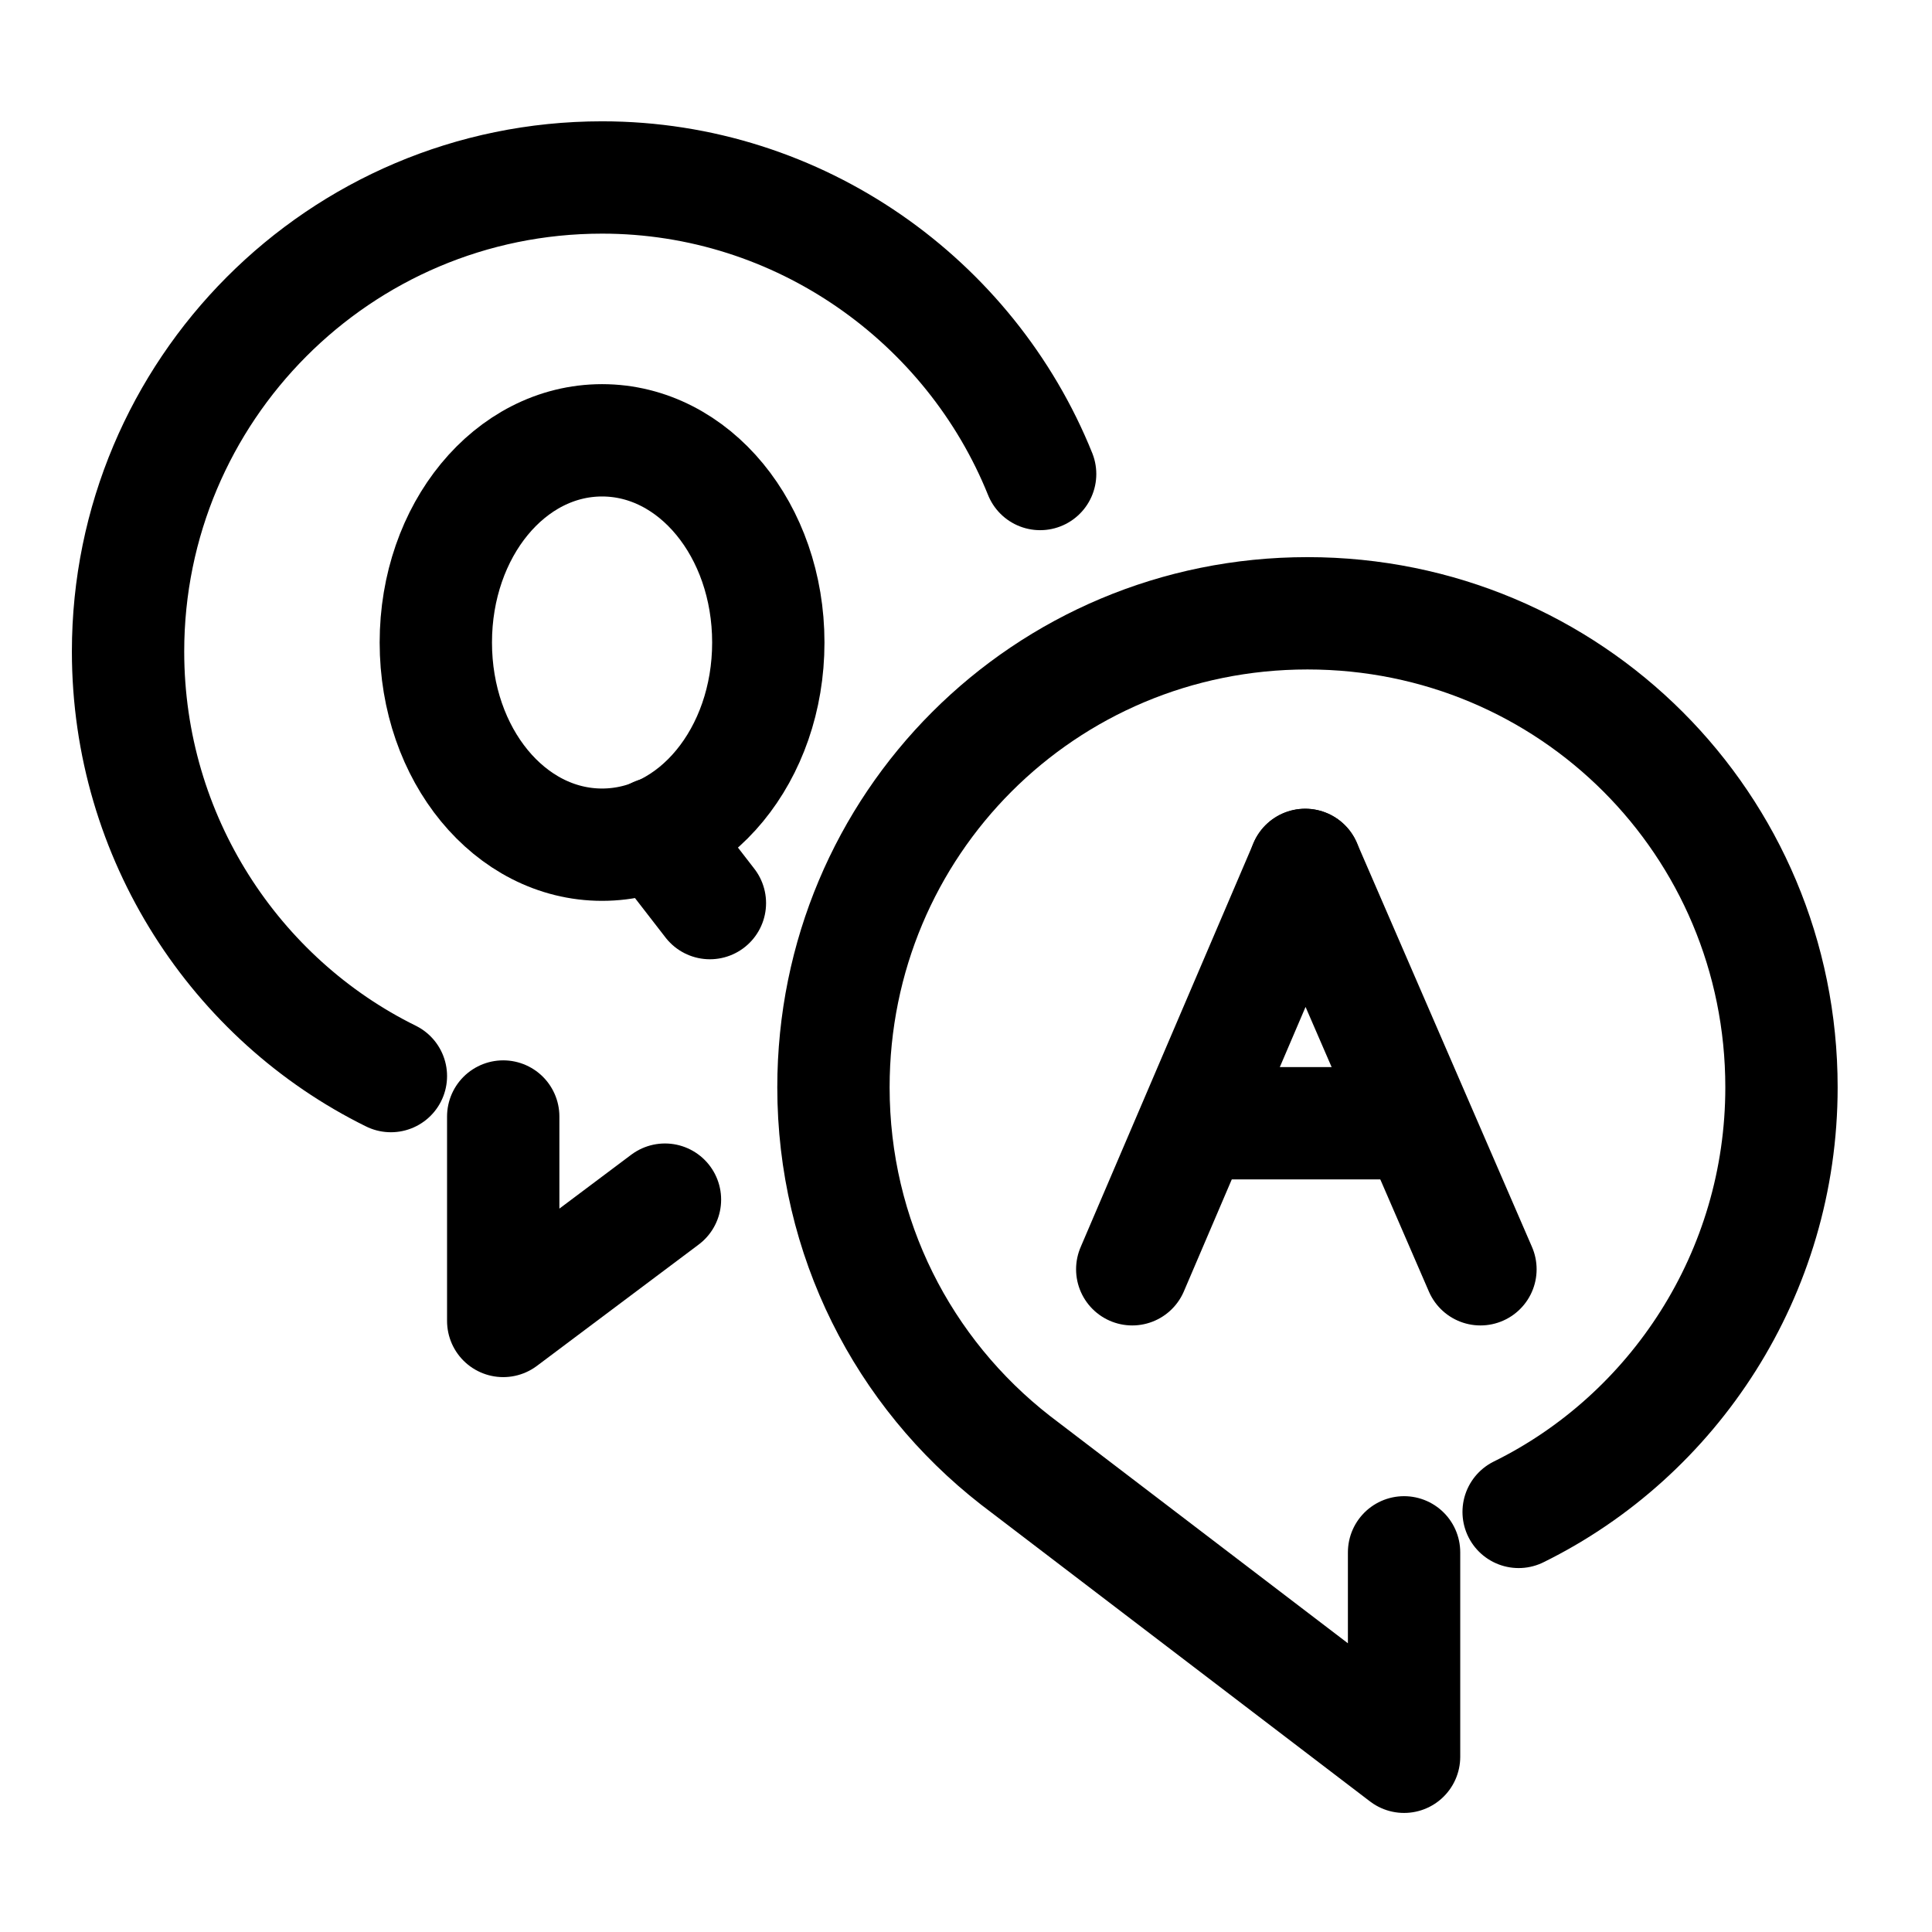
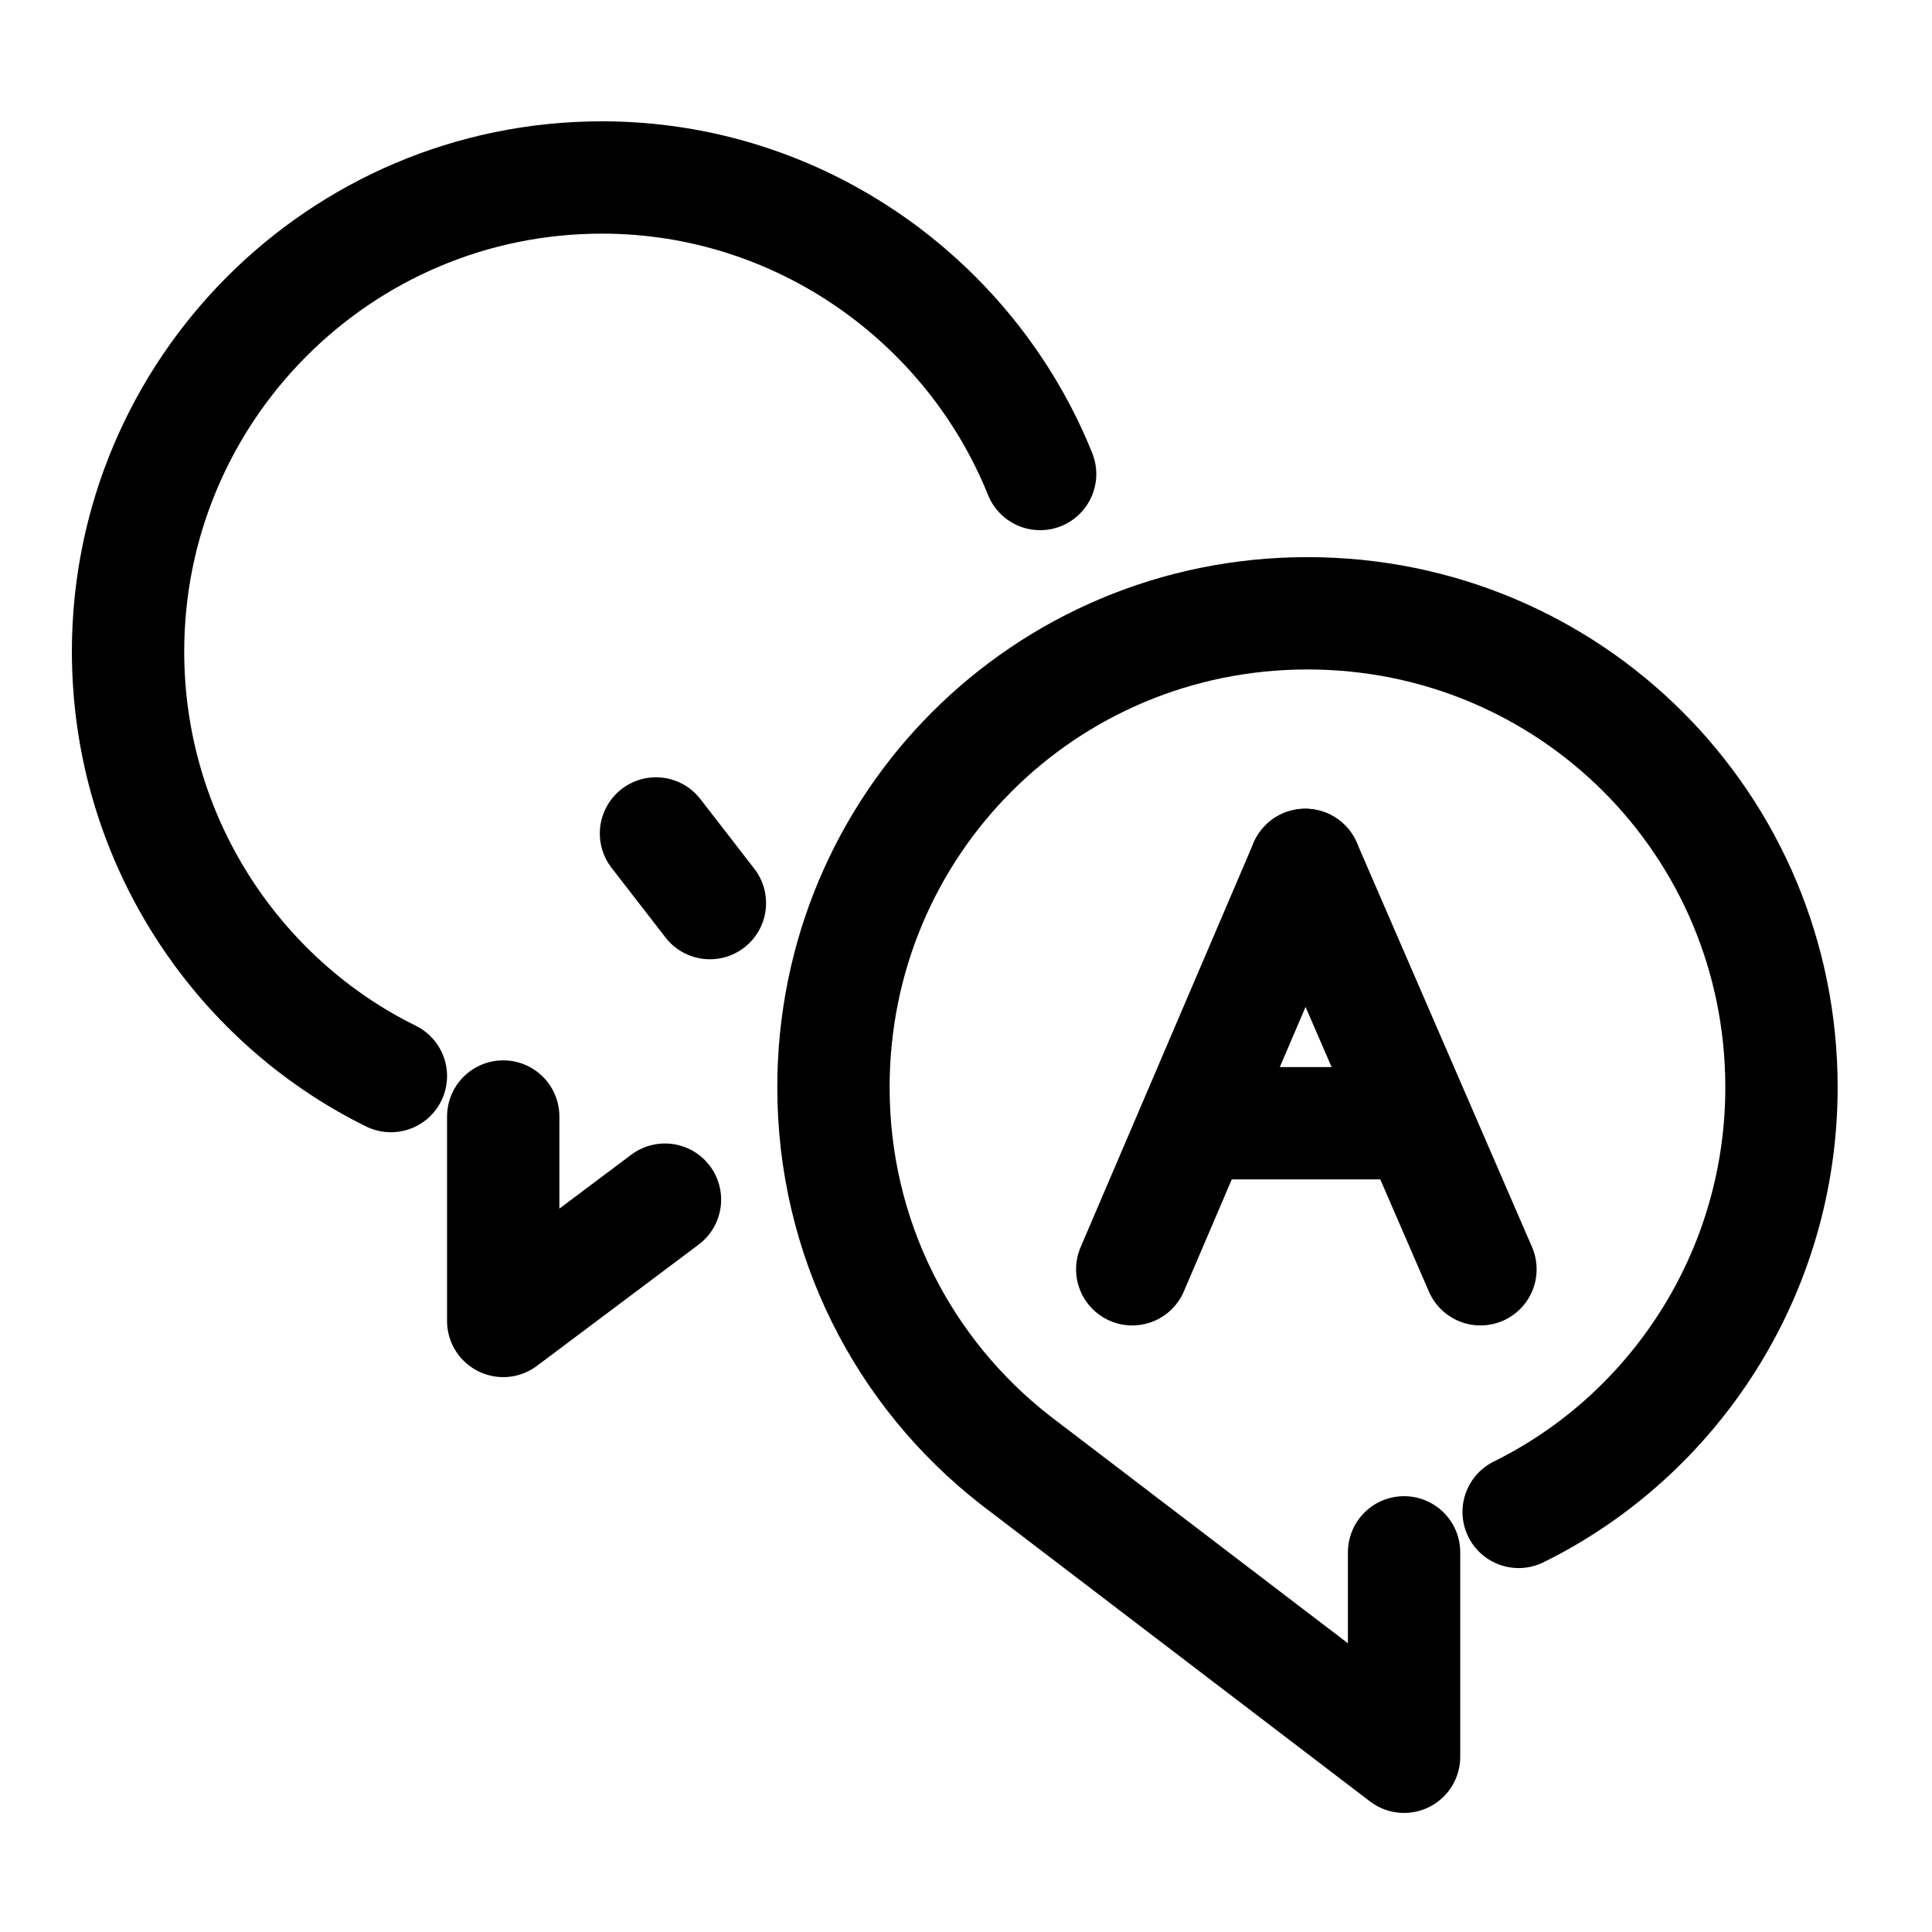
<svg xmlns="http://www.w3.org/2000/svg" version="1.1" id="レイヤー_1" x="0px" y="0px" viewBox="0 0 86 86" style="enable-background:new 0 0 86 86;" xml:space="preserve">
  <style type="text/css">
	.st0{fill:none;stroke:#000000;stroke-width:5;stroke-linecap:round;stroke-linejoin:round;stroke-miterlimit:10;}
</style>
  <g>
    <path class="st0" d="M46.3,21.1C43.2,13.4,35.6,7.9,26.8,7.9C15.1,7.9,5.7,17.4,5.7,29c0,8.3,4.8,15.5,11.7,18.9" />
    <polyline class="st0" points="22.4,49.7 22.4,58.8 29.6,53.4  " />
-     <path class="st0" d="M34.2,28.6c0,5-3.3,9-7.4,9c-4.1,0-7.4-4-7.4-9s3.3-9,7.4-9C30.9,19.6,34.2,23.6,34.2,28.6z" />
    <line class="st0" x1="29.2" y1="37.1" x2="31.6" y2="40.2" />
    <path class="st0" d="M62.5,69.1v9.1L45.2,65c-5-3.9-8.1-9.9-8.1-16.6c0-11.7,9.4-21.1,21.1-21.1c11.7,0,21.1,9.4,21.1,21.1   c0,8.3-4.8,15.5-11.7,18.9" />
    <g>
      <polygon class="st0" points="58.1,38.5 58.1,38.5 58.1,38.5   " />
      <polyline class="st0" points="65.9,56.5 58.1,38.5 50.4,56.5   " />
    </g>
    <line class="st0" x1="53.5" y1="50" x2="62.8" y2="50" />
  </g>
</svg>